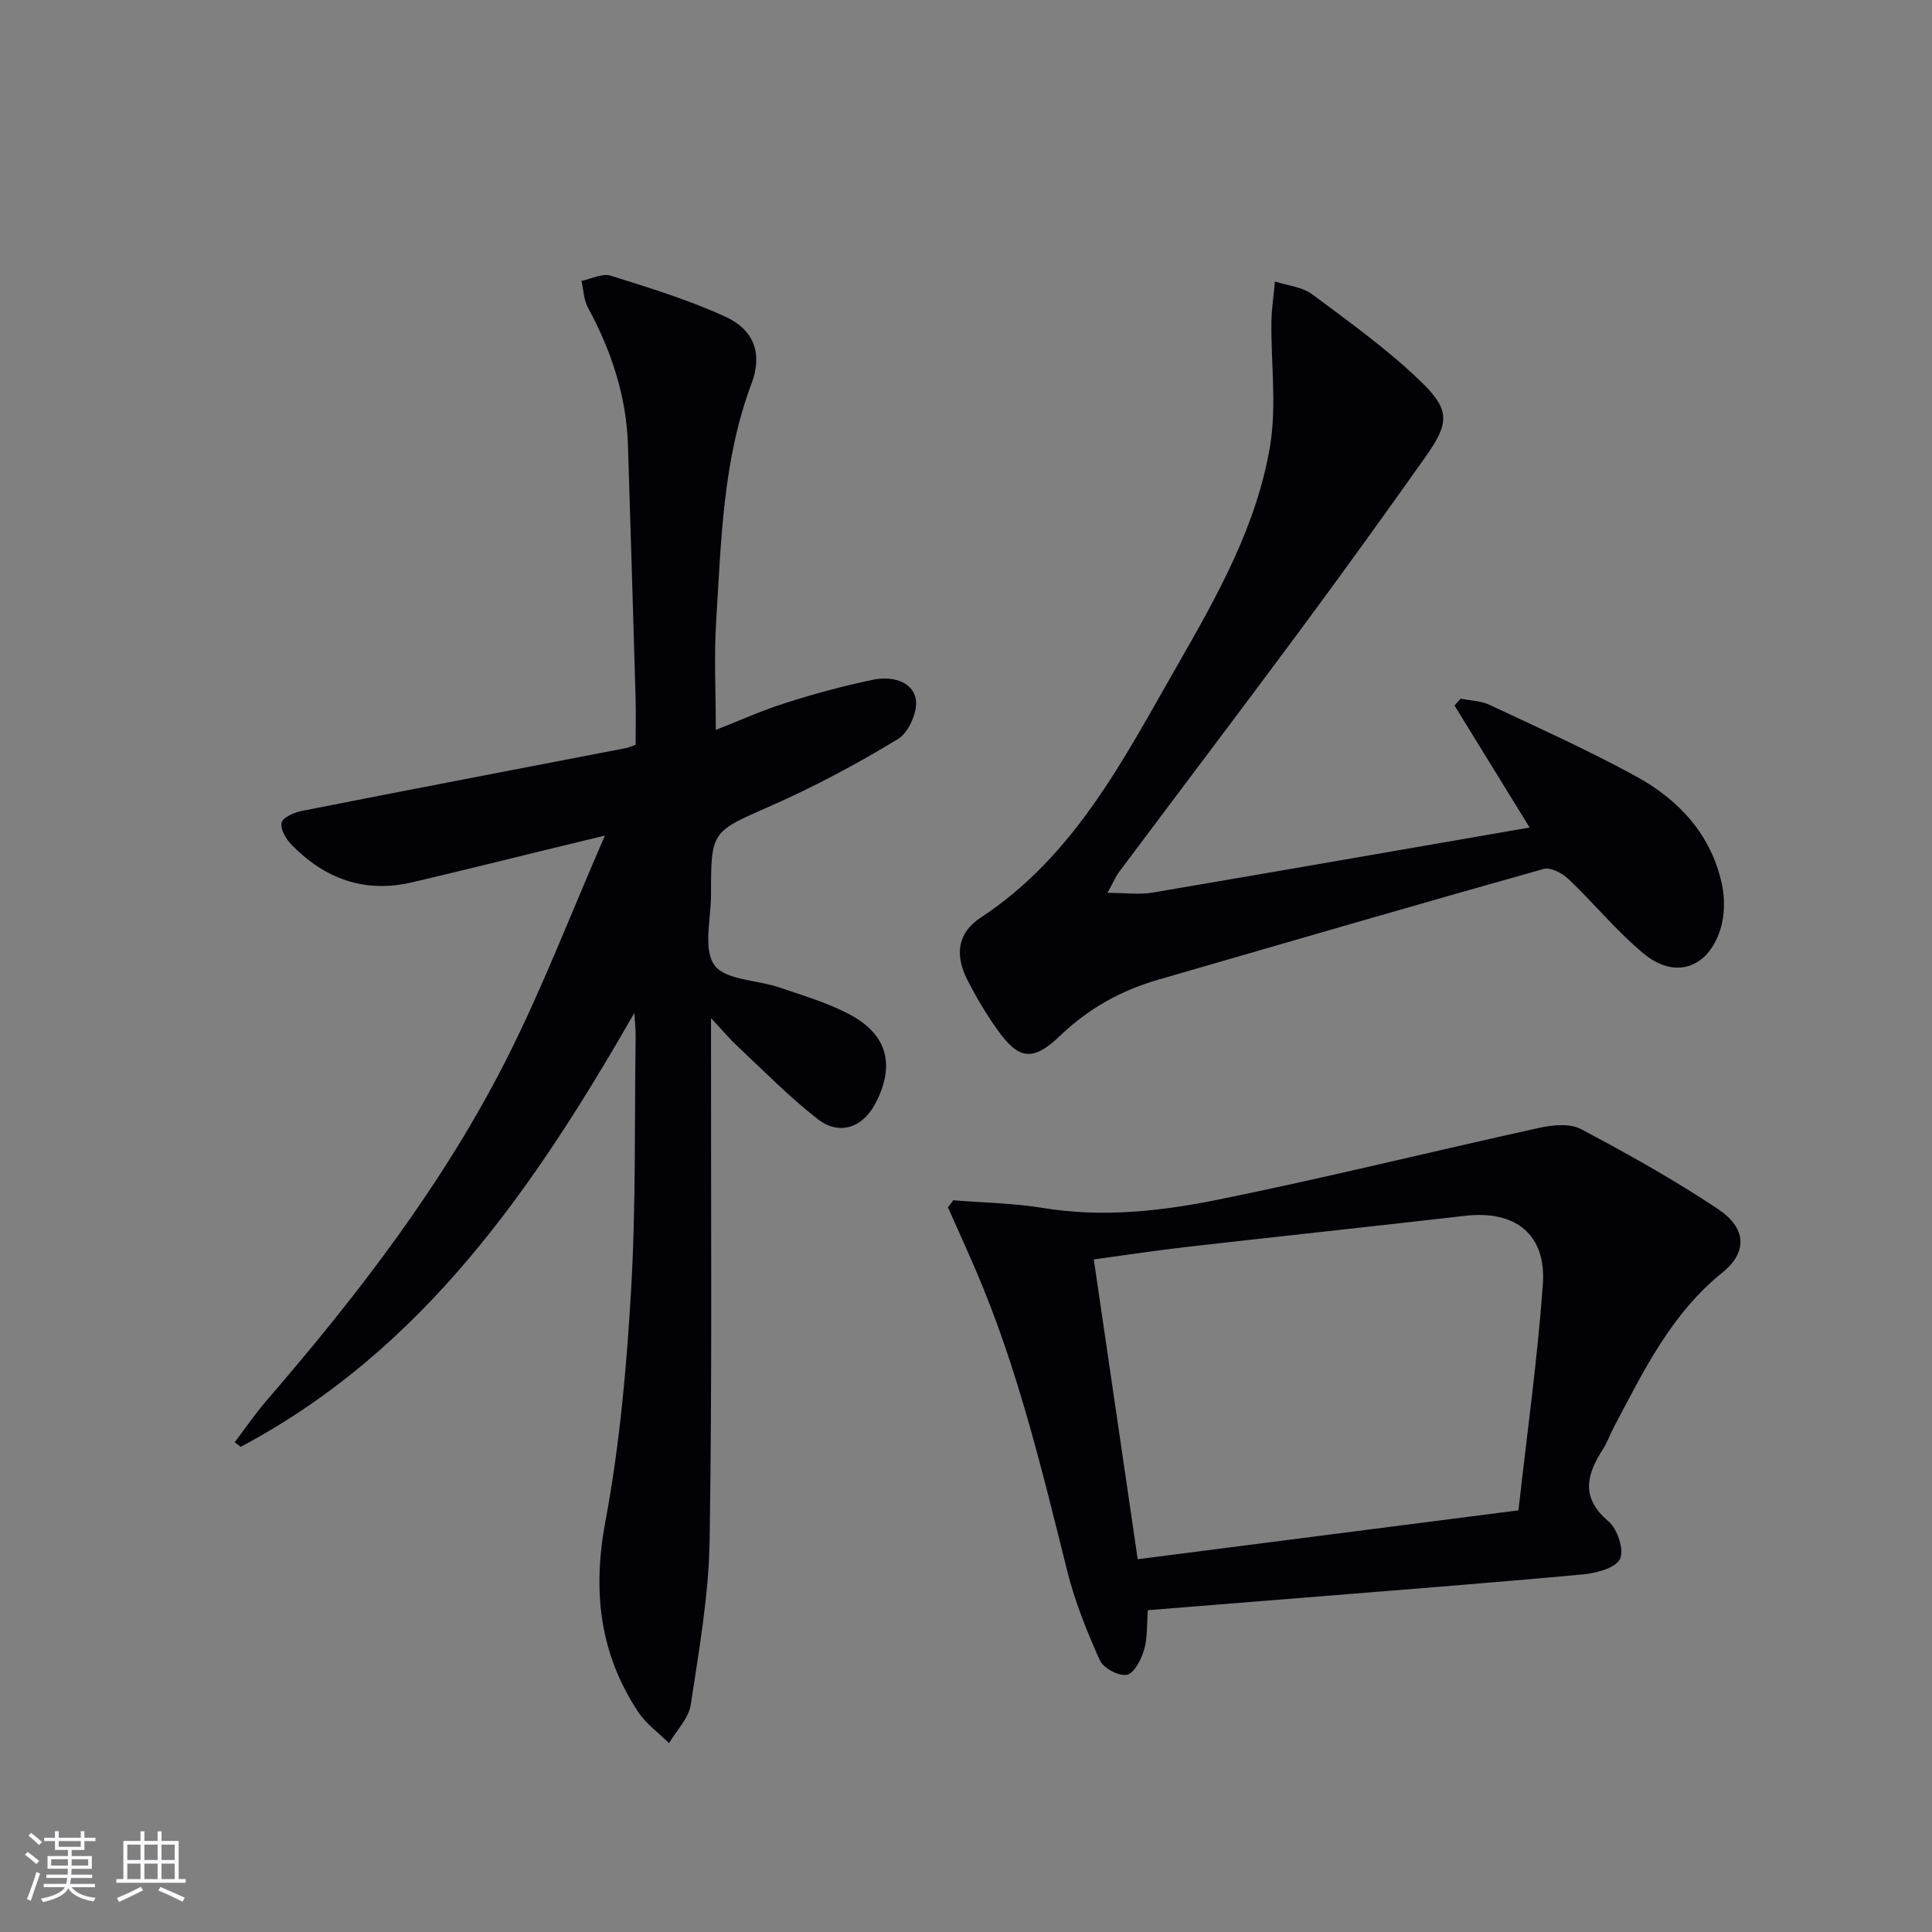
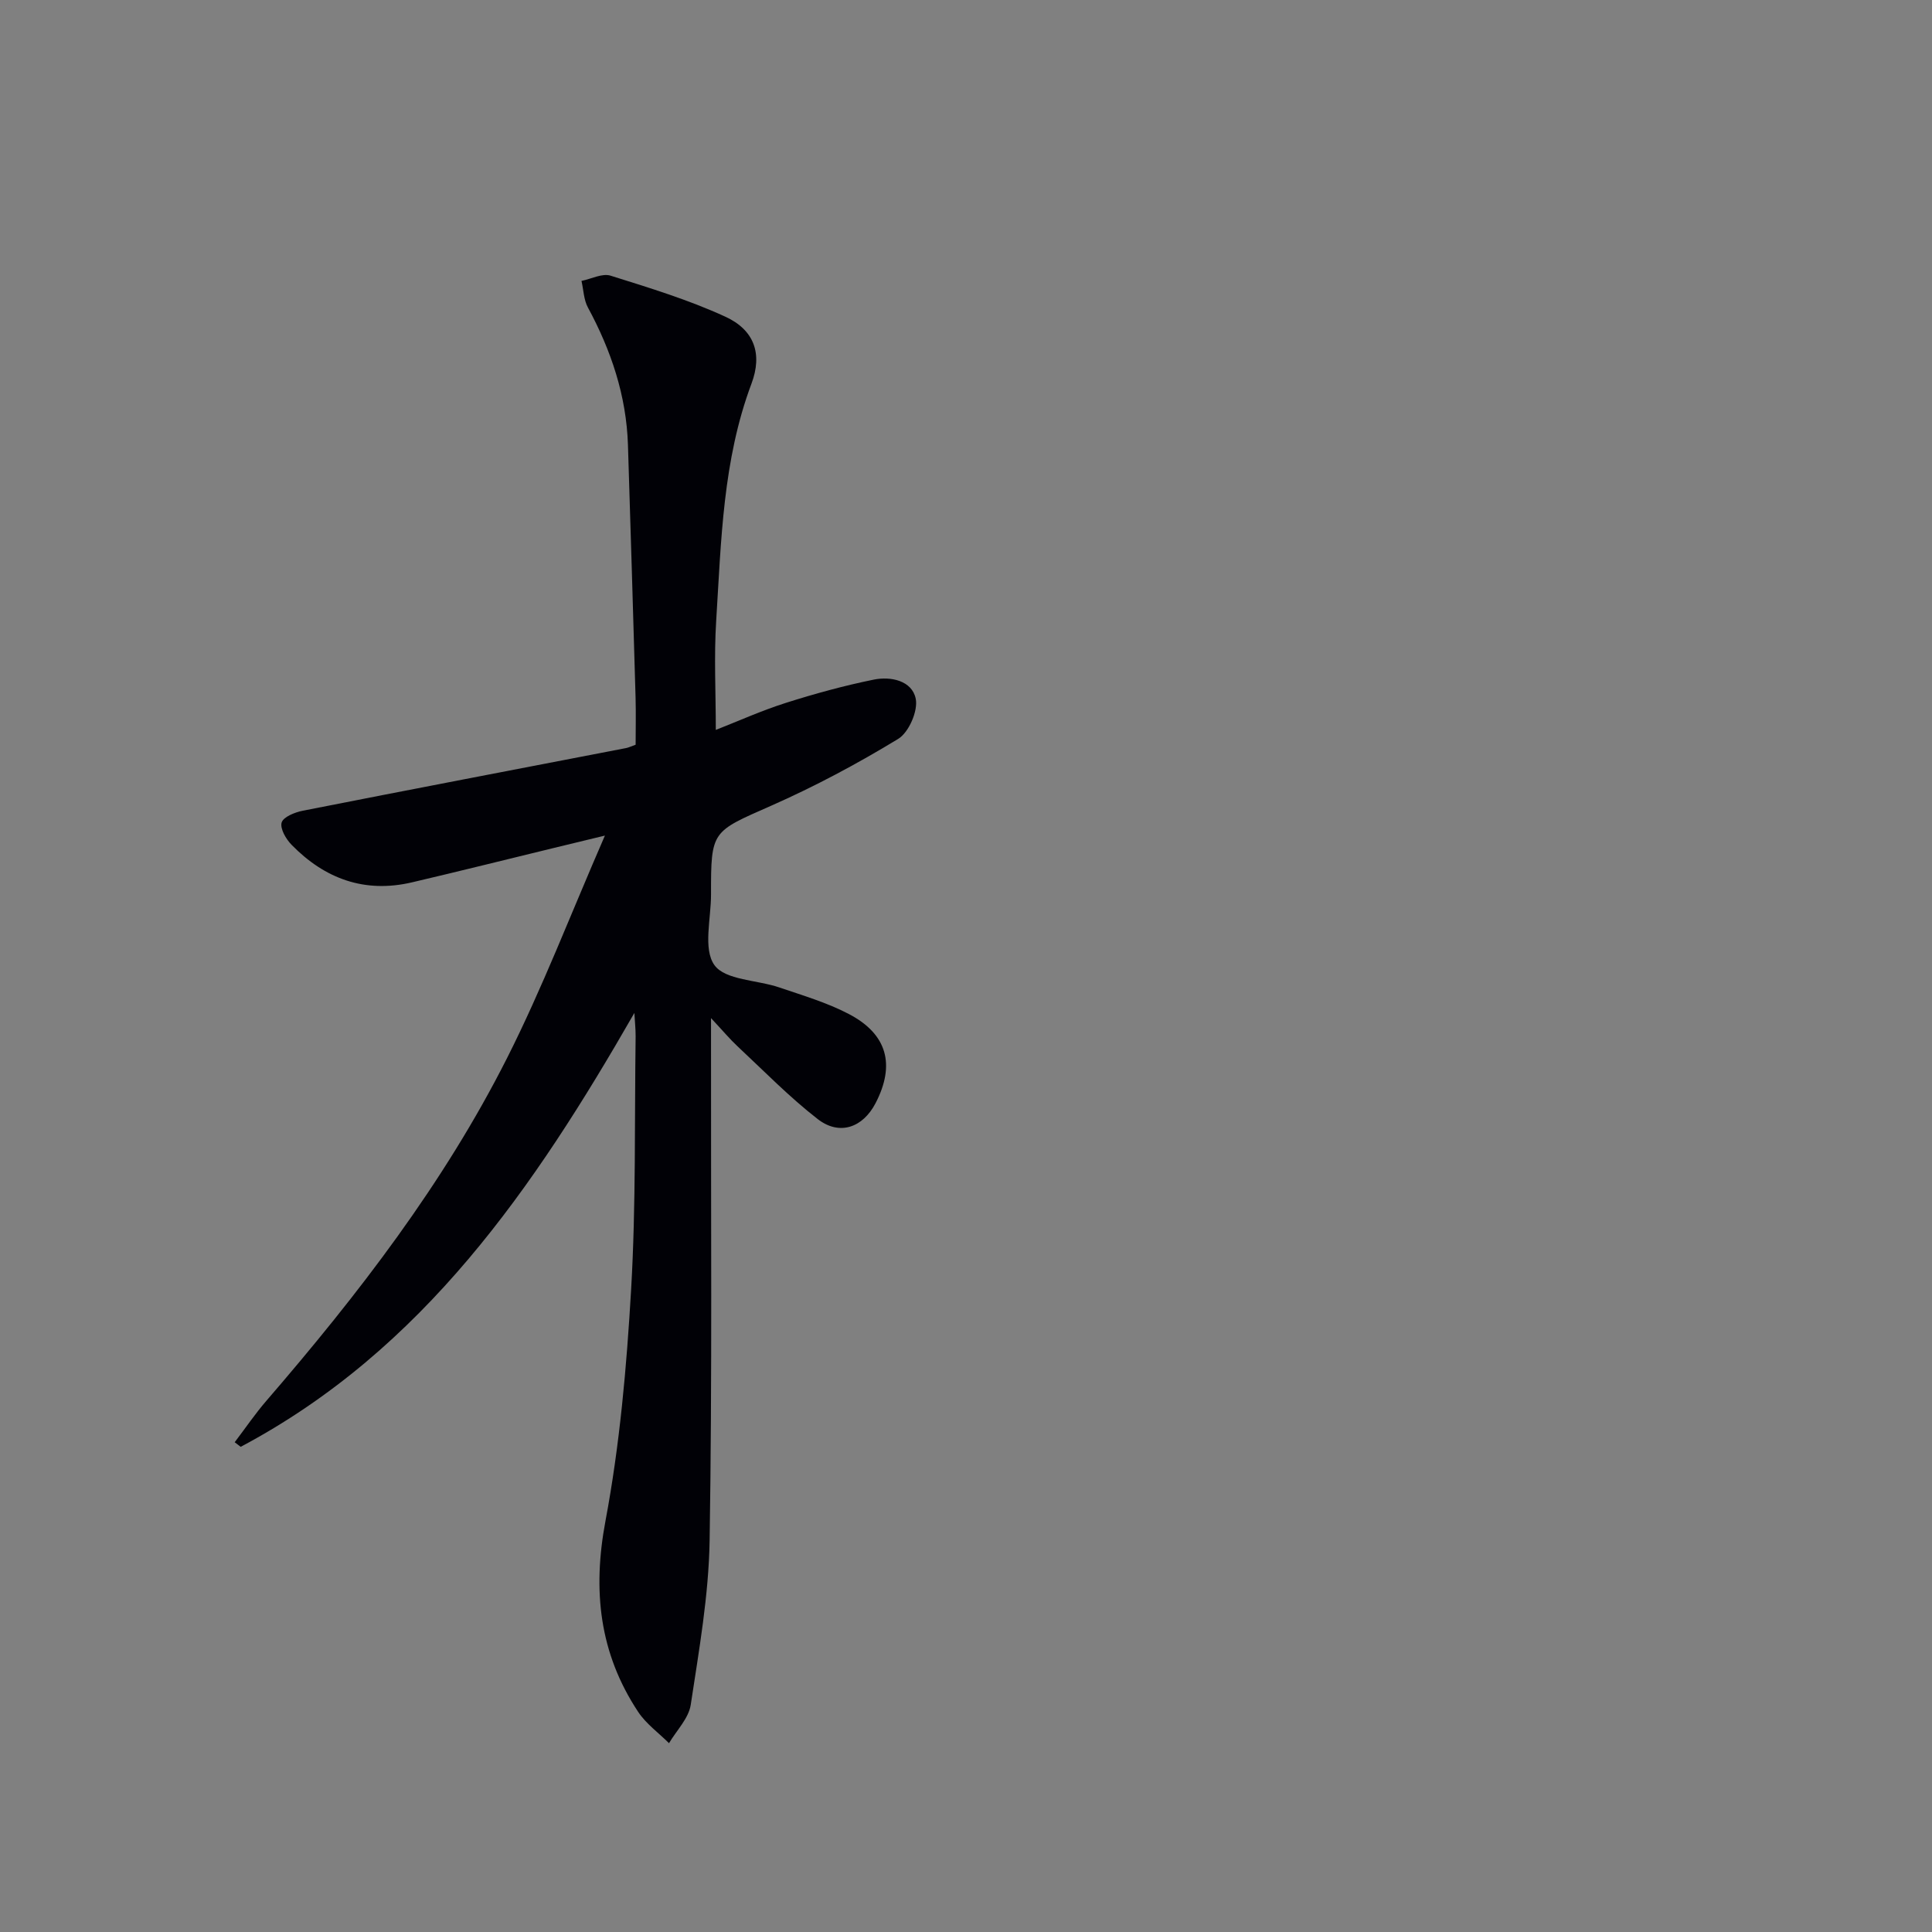
<svg xmlns="http://www.w3.org/2000/svg" enable-background="new 0 0 400 400" viewBox="0 0 400 400">
  <rect x="0" y="0" width="400" height="400" fill="#808080" stroke="none" />
  <g fill="#010106">
    <path d="m131.34 209.72c-20.73 36.12-43.68 69.75-81.51 89.83-.41-.32-.83-.64-1.24-.95 2.2-2.89 4.24-5.9 6.61-8.64 18.97-21.98 36.67-44.93 49.79-70.92 7.31-14.48 13.13-29.7 20.25-46.04-4.58 1.11-7.5 1.81-10.41 2.52-9.84 2.39-19.67 4.85-29.53 7.16-9.8 2.3-18.06-.74-24.93-7.77-1.16-1.18-2.42-3.35-2.06-4.61.34-1.16 2.72-2.12 4.34-2.44 22.31-4.4 44.64-8.67 66.97-12.98.48-.09.93-.32 1.98-.69 0-3.13.08-6.43-.01-9.72-.5-17.46-1.03-34.91-1.58-52.37-.33-10.18-3.48-19.54-8.29-28.44-.87-1.6-.9-3.65-1.33-5.5 2.02-.41 4.29-1.62 6.01-1.09 8.04 2.52 16.17 5 23.8 8.51 5.99 2.76 7.69 7.7 5.39 13.84-5.96 15.88-6.27 32.54-7.31 49.09-.47 7.37-.08 14.8-.08 22.61 4.65-1.82 9.47-4 14.48-5.59 5.98-1.9 12.06-3.57 18.21-4.82 3.56-.73 7.93.22 8.7 3.94.52 2.51-1.42 6.98-3.63 8.33-8.46 5.15-17.27 9.85-26.33 13.85-12.27 5.42-12.44 5.08-12.42 18.37.01 4.99-1.68 11.26.7 14.61 2.24 3.14 8.86 3.06 13.47 4.64 4.86 1.66 9.86 3.13 14.38 5.5 7.97 4.17 9.63 10.52 5.52 18.44-2.63 5.08-7.48 6.81-12 3.29-5.88-4.57-11.13-9.96-16.59-15.06-1.55-1.44-2.91-3.08-5.48-5.83v6.63c-.04 33.83.25 67.66-.29 101.48-.18 11.38-2.2 22.76-3.91 34.06-.43 2.81-2.94 5.31-4.5 7.95-2.15-2.15-4.74-4-6.39-6.49-8.04-12.15-9.47-25.13-6.76-39.55 2.96-15.77 4.38-31.9 5.31-47.95 1.01-17.43.69-34.95.93-52.42 0-1.58-.18-3.18-.26-4.78z" />
-     <path d="m316.69 171.33c-5.77-9.37-10.66-17.32-15.55-25.26.42-.47.84-.94 1.27-1.42 2.01.41 4.2.44 6 1.29 10.2 4.8 20.52 9.42 30.39 14.84 8.86 4.86 15.54 12.09 17.72 22.38.62 2.95.56 6.4-.34 9.26-2.56 8.09-9.41 10.38-15.9 5-5.59-4.64-10.25-10.39-15.54-15.42-1.28-1.22-3.71-2.5-5.14-2.1-26.67 7.5-53.27 15.25-79.89 22.96-7.63 2.21-14.33 5.94-20.13 11.49-5.75 5.51-8.65 5.15-13.2-1.32-2.29-3.25-4.35-6.7-6.14-10.25-2.59-5.14-1.98-9.65 2.81-12.8 19.52-12.83 29.63-32.92 40.7-52.2 8.26-14.4 16.54-29.06 19.24-45.69 1.33-8.23.15-16.85.24-25.29.03-2.84.48-5.68.74-8.52 2.6.85 5.63 1.11 7.71 2.66 7.71 5.73 15.58 11.39 22.47 18.03 6.18 5.95 5.91 8.66.94 15.68-8.55 12.08-17.21 24.09-26.02 35.99-12.38 16.7-24.94 33.27-37.39 49.91-.67.89-1.1 1.96-2.39 4.31 3.75 0 6.63.4 9.36-.06 25.77-4.38 51.53-8.88 78.04-13.47z" />
-     <path d="m197.36 248.5c6.23.51 12.53.6 18.68 1.61 12.23 2 24.33.66 36.17-1.74 22.23-4.5 44.27-9.98 66.43-14.85 2.78-.61 6.35-.98 8.66.24 9.67 5.11 19.25 10.47 28.34 16.52 5.94 3.95 6.25 8.92.95 13.2-10.64 8.58-16.31 20.39-22.45 31.99-.78 1.47-1.32 3.08-2.21 4.47-3.42 5.31-4.79 10.08 1.09 15.04 1.85 1.56 3.29 5.94 2.38 7.79-.92 1.89-4.9 2.93-7.64 3.19-19.67 1.81-39.37 3.33-59.06 4.92-10.23.83-20.47 1.64-31.06 2.49-.22 2.92-.03 5.66-.75 8.13-.59 2.02-2.02 4.9-3.56 5.24-1.63.36-4.87-1.34-5.6-2.96-2.7-6-5.19-12.2-6.78-18.56-5.27-21.1-10.32-42.24-18.95-62.3-1.86-4.34-3.83-8.63-5.74-12.95.38-.49.74-.98 1.1-1.47zm117.02 64.2c1.72-15.47 3.92-31.07 5.05-46.75.75-10.43-5.7-15.43-16.11-14.23-19.28 2.22-38.58 4.27-57.86 6.47-6.02.69-12.01 1.61-19 2.56 3.04 20.75 6 40.96 9.09 62.07 26.72-3.42 52.17-6.69 78.83-10.12z" />
  </g>
-   <path d="m5.17 384 .55-.58c.85.61 1.65 1.24 2.4 1.87l-.59.64c-.83-.73-1.62-1.38-2.36-1.93m1.22 9.53-.82-.34c.71-1.76 1.37-3.64 1.98-5.63.24.13.5.25.76.36-.6 1.67-1.24 3.54-1.92 5.61m-.5-13.5.57-.54c.56.44 1.31 1.06 2.26 1.87l-.64.64c-.68-.66-1.41-1.32-2.19-1.97m3.25.46h2.24v-1.36h.77v1.36h4.57v-1.36h.76v1.36h2.28v.69h-2.28v1.84h-2.64v1.26h4.18v2.64h-4.21c0 .45-.02.86-.05 1.21h4.32v.69h-4.38c-.04.34-.1.75-.19 1.22h5.15v.69h-4.82c.87 1.19 2.51 1.92 4.93 2.19-.17.32-.3.57-.37.76-2.77-.49-4.52-1.41-5.26-2.76-.56 1.26-2.3 2.23-5.24 2.9-.12-.24-.26-.48-.43-.72 2.73-.55 4.38-1.34 4.96-2.38h-4.38v-.69h4.65c.1-.38.17-.79.21-1.22h-4.32v-.69h4.4c.03-.34.05-.75.05-1.21h-4.2v-2.64h4.23v-1.26h-2.69v-1.84h-2.24zm1.46 4.46v1.29h3.45c.01-.4.02-.57.01-.53v-.32-.45h-3.46zm1.55-2.59h4.57v-1.19h-4.57zm6.11 2.59h-3.42v.77c-.01.19-.01.37-.02.53h3.44z" fill="#fafafc" />
-   <path d="m32.63 379.16h.82v1.98h3.54v7.89h1.46v.78h-14.37v-.78h1.46v-7.89h3.54v-1.98h.82v1.98h2.73zm-3.49 11.48.5.73c-1.61.82-3.28 1.63-5 2.41-.13-.27-.28-.55-.44-.82 1.75-.72 3.4-1.49 4.94-2.32m-2.78-5.55h2.73v-3.18h-2.73zm0 3.95h2.73v-3.2h-2.73zm3.54-3.95h2.73v-3.18h-2.73zm0 3.95h2.73v-3.2h-2.73zm7.89 4.68c-1.84-.92-3.51-1.7-5.02-2.32l.45-.73c1.89.8 3.57 1.55 5.04 2.23zm-1.62-11.81h-2.73v3.18h2.73zm-2.73 7.13h2.73v-3.2h-2.73z" fill="#fafafc" />
</svg>